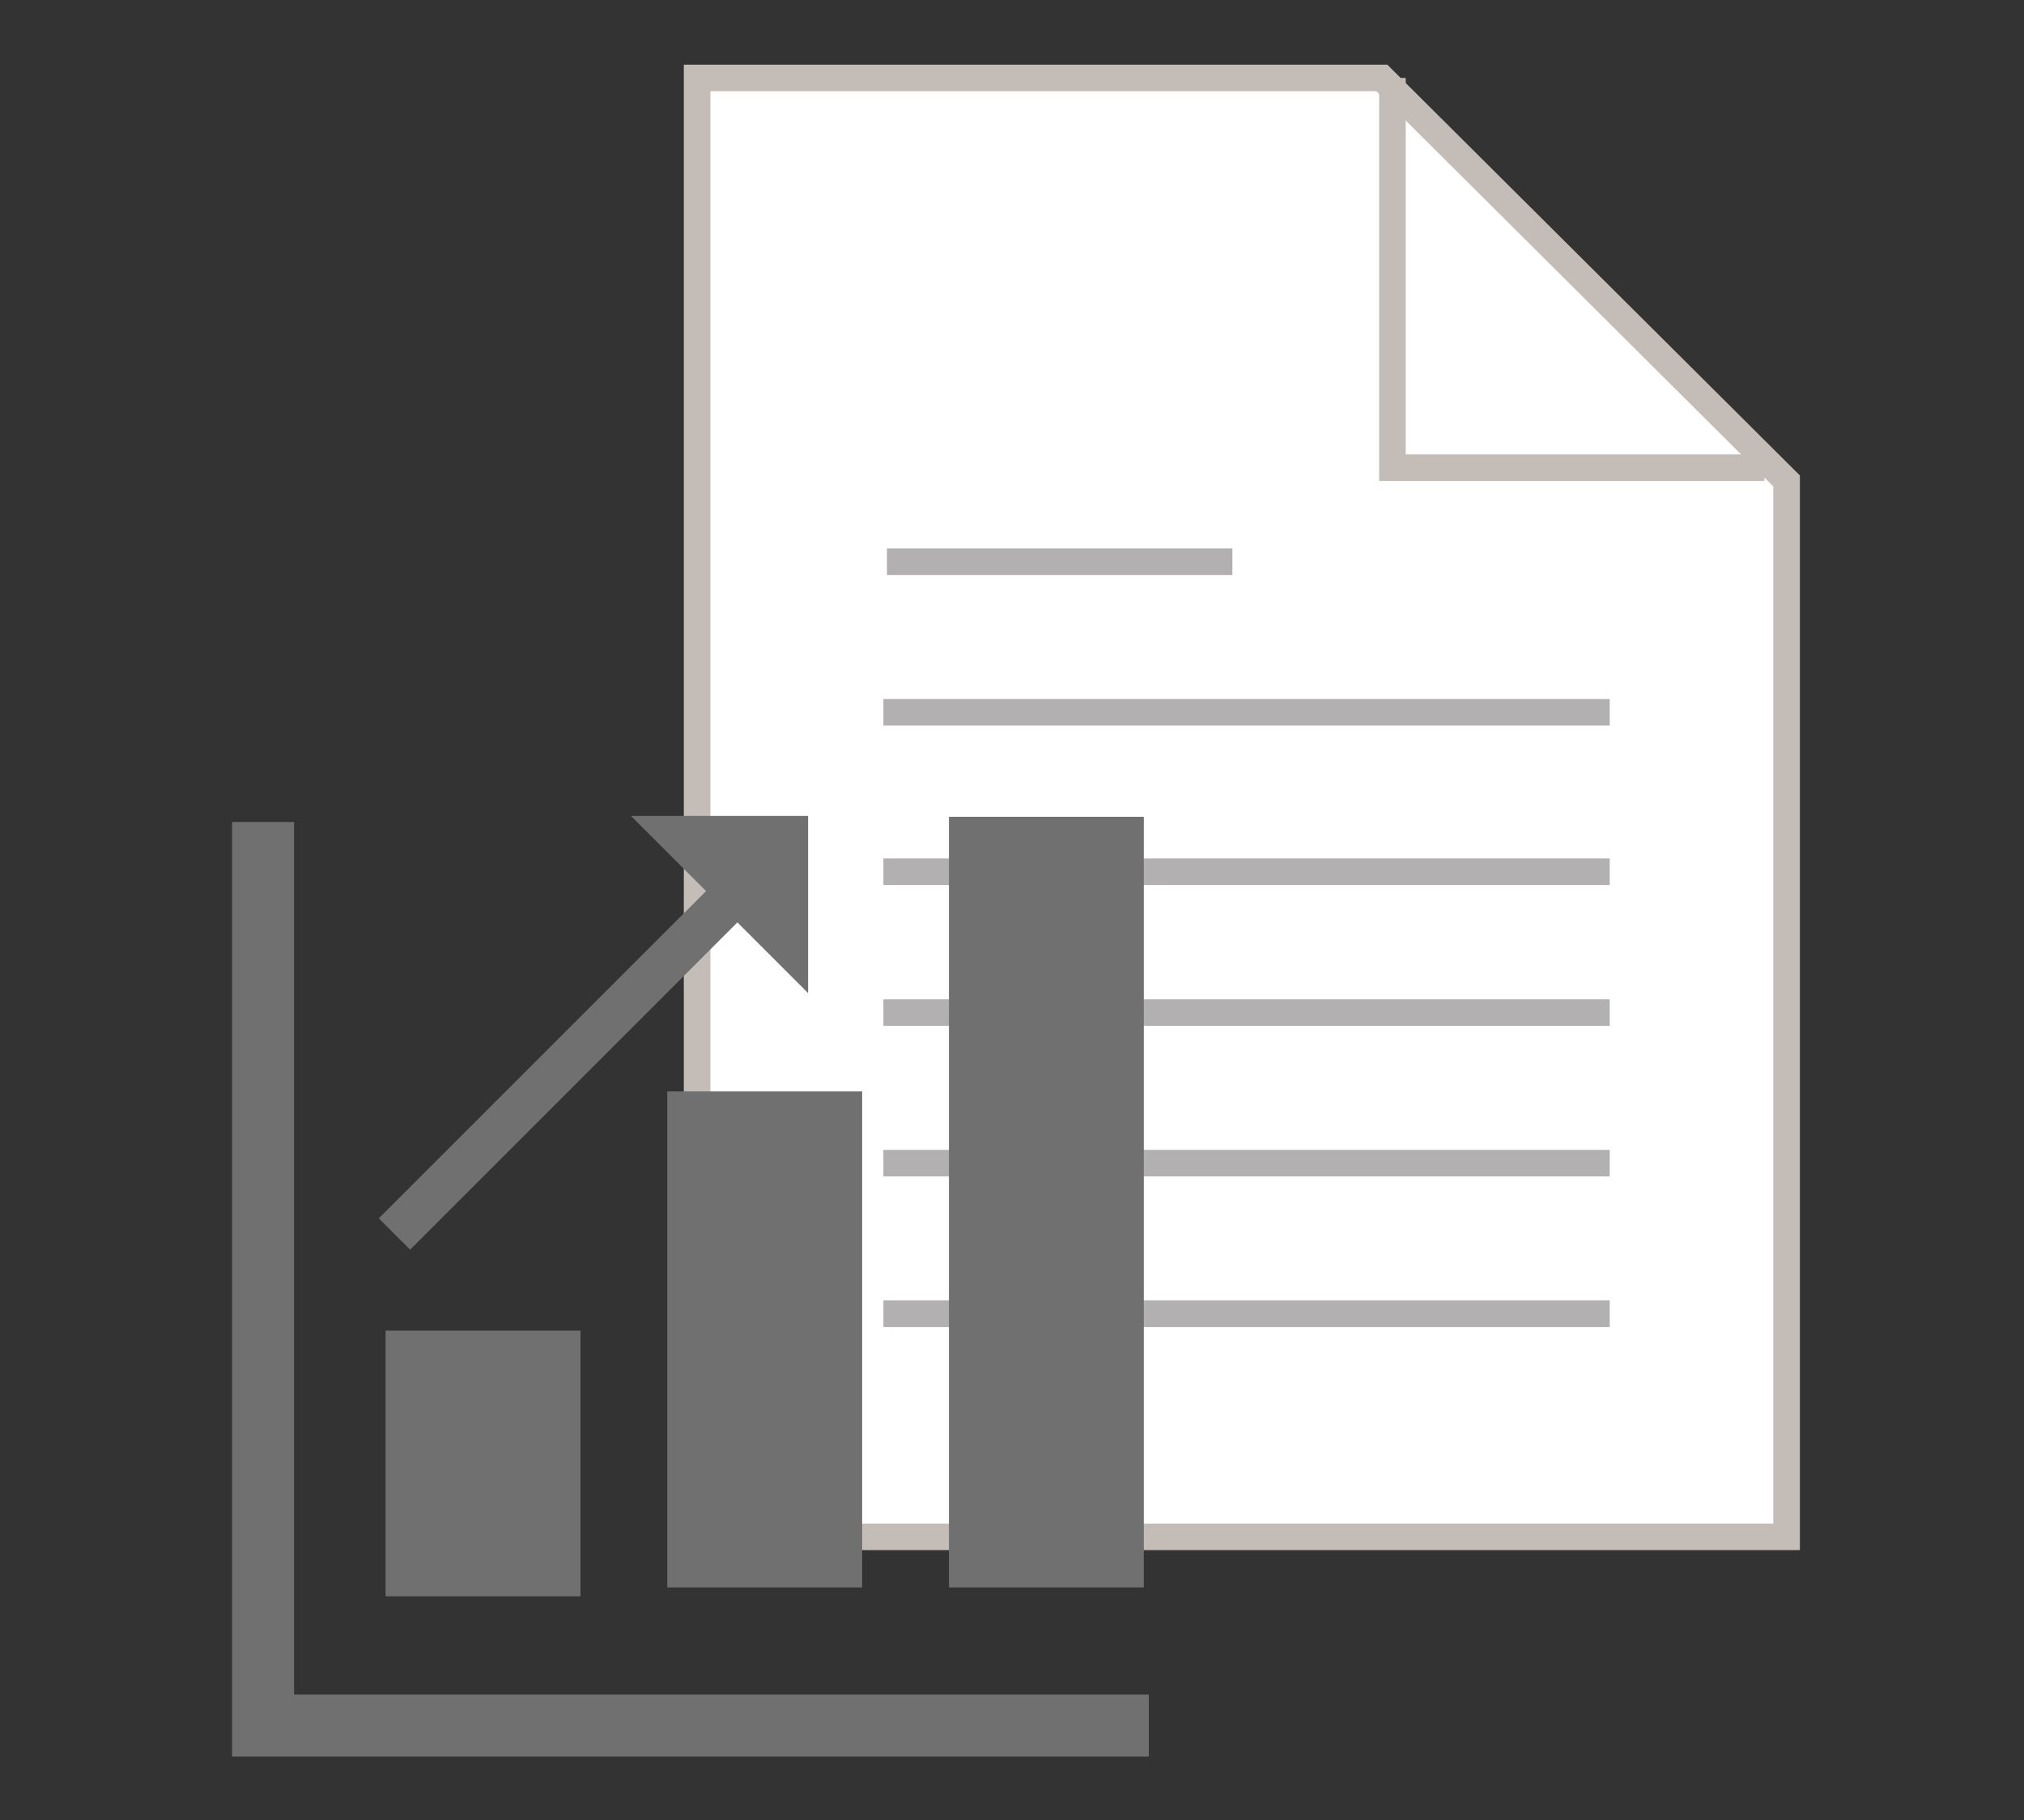
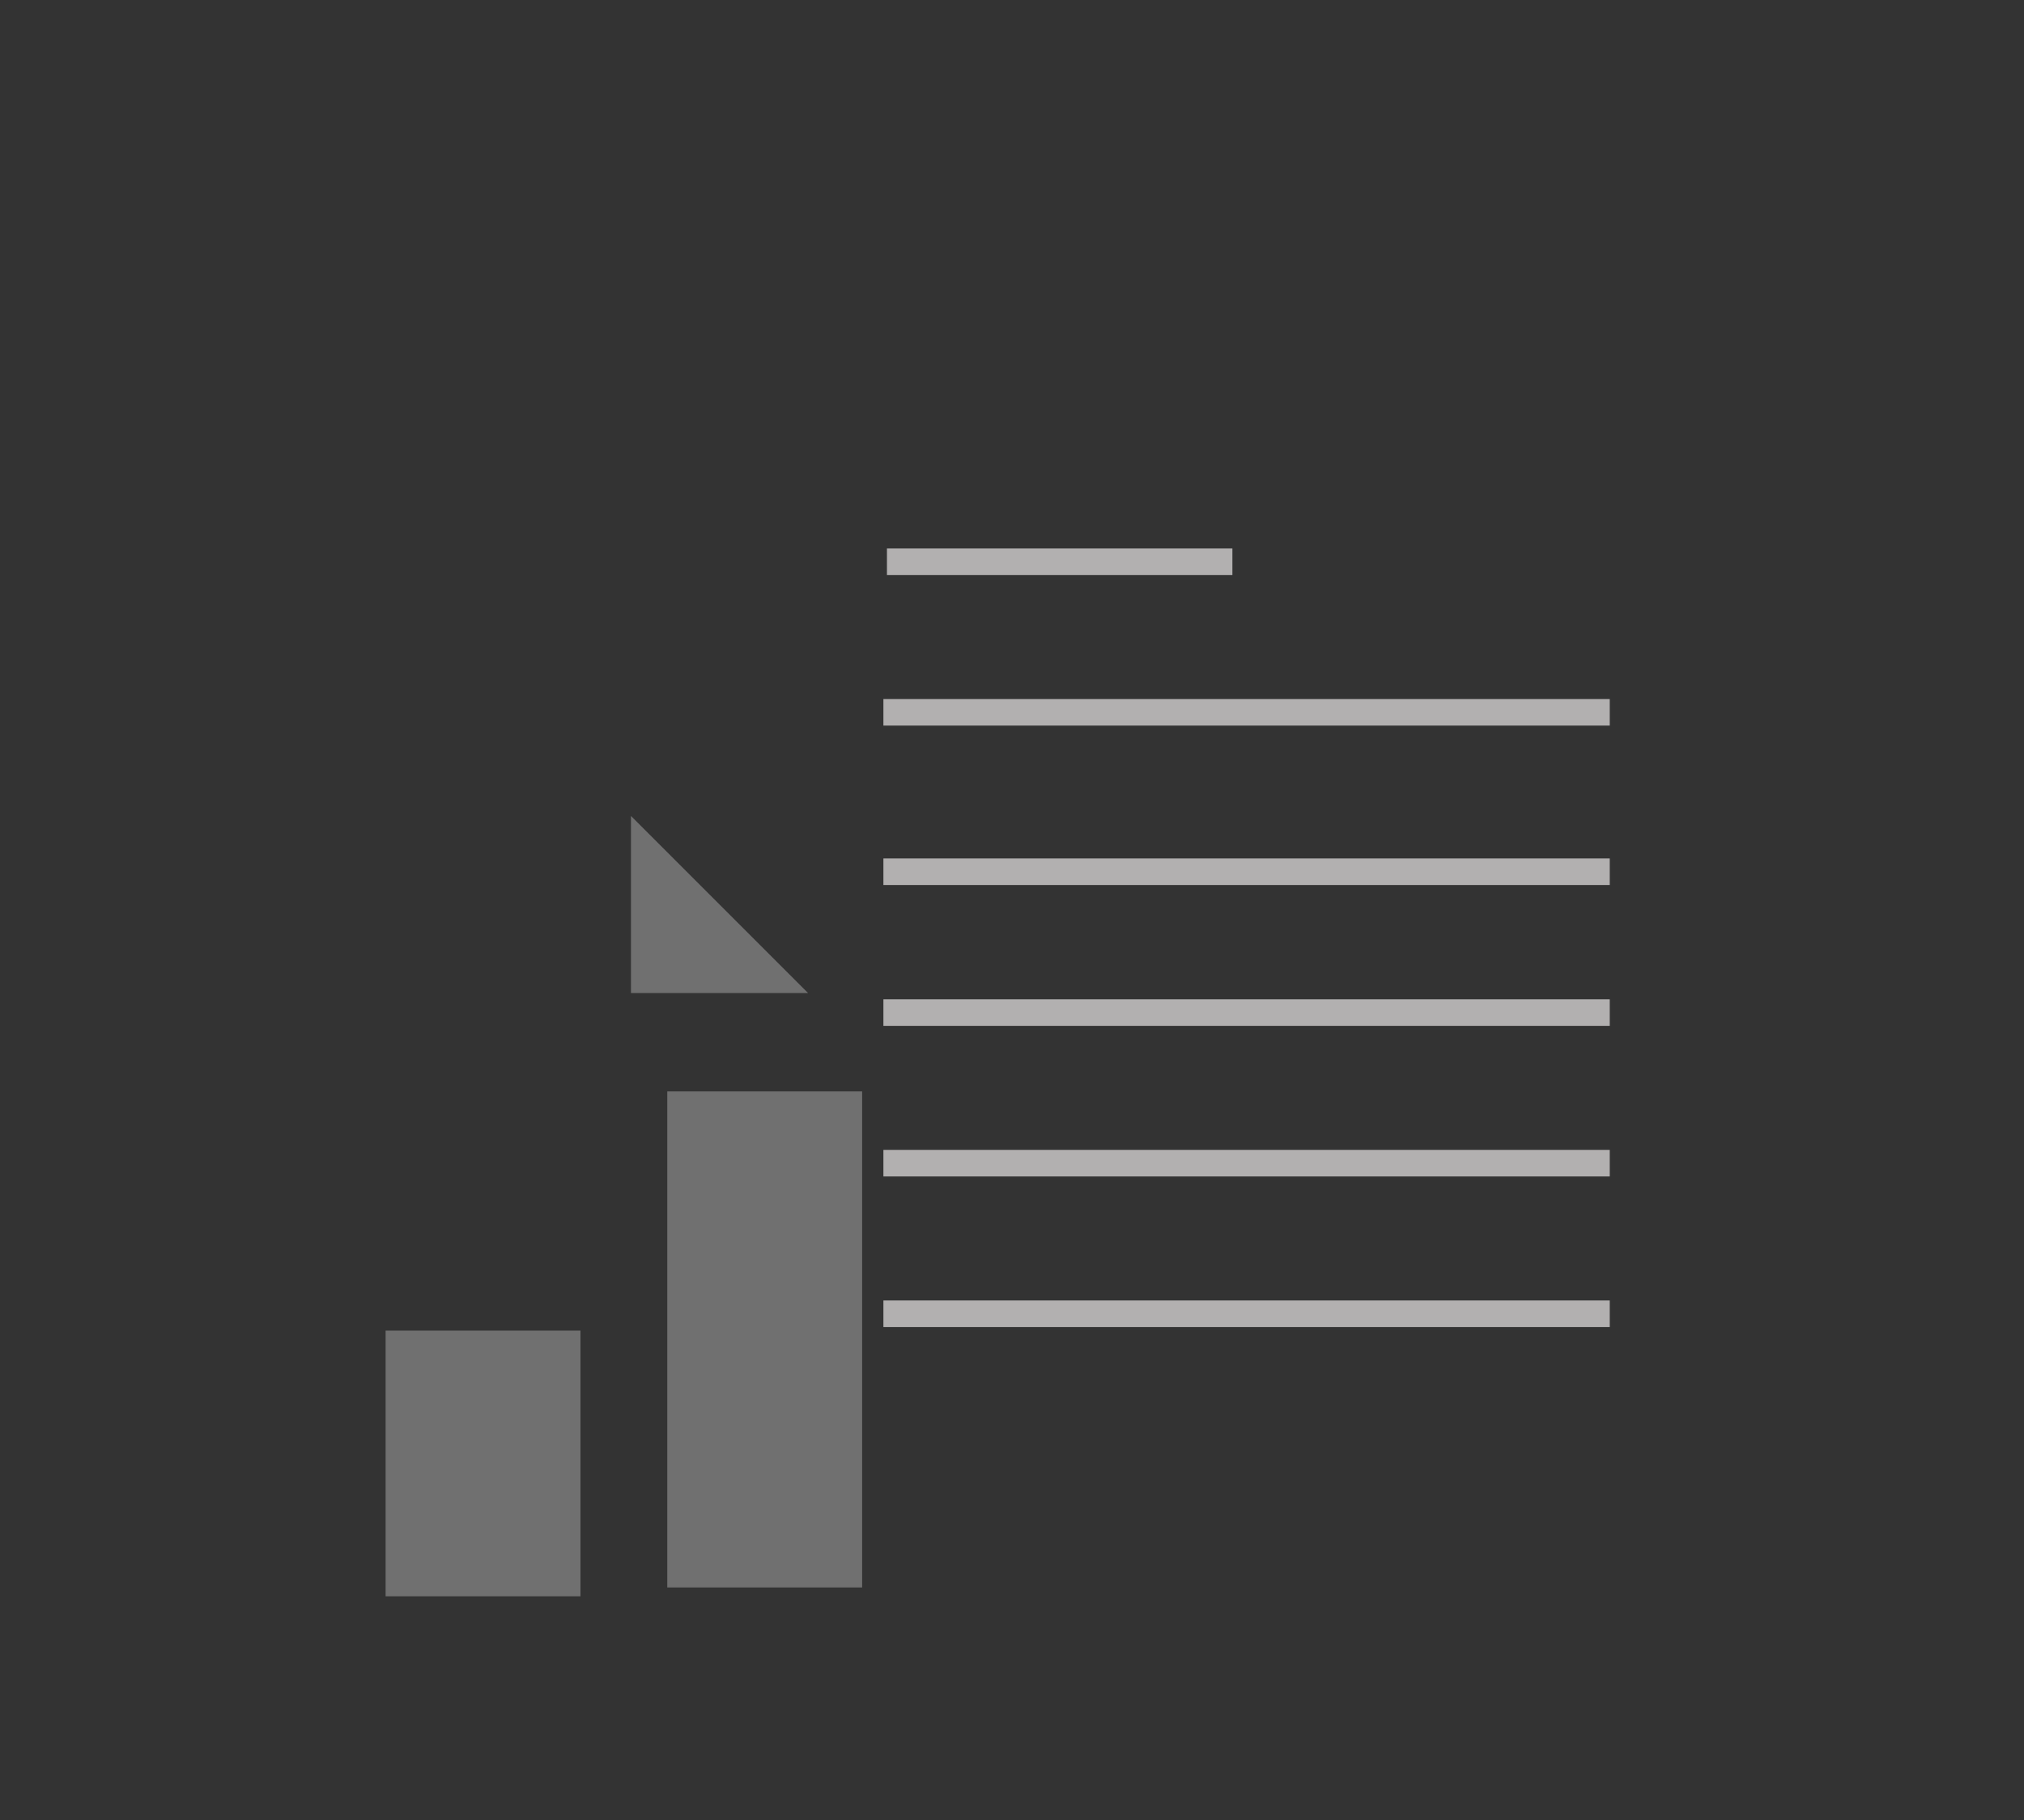
<svg xmlns="http://www.w3.org/2000/svg" version="1.1" id="レイヤー_1" x="0px" y="0px" viewBox="0 0 228.5 205.5" style="enable-background:new 0 0 228.5 205.5;" xml:space="preserve">
  <rect x="0" y="0" width="228.5" height="205.5" fill="#333333" stroke="none" />
  <style type="text/css">
	.st0{fill:#FFFFFF;stroke:#C4BCB7;stroke-width:3;stroke-miterlimit:10;}
	.st1{fill:none;stroke:#C4BCB7;stroke-width:3;stroke-miterlimit:10;}
	.st2{fill:none;stroke:#B2B0B0;stroke-width:3;stroke-miterlimit:10;}
	.st3{fill:none;stroke:#707070;stroke-width:7;stroke-miterlimit:10;}
	.st4{fill:#707070;}
	.st5{fill:none;stroke:#707070;stroke-width:5;stroke-miterlimit:10;}
</style>
  <g id="conversion03" transform="translate(-0.668 0.214)">
    <g id="グループ_225" transform="translate(53.168 1.286)">
      <g id="グループ_229" transform="translate(0 0)">
-         <path id="パス_309" class="st0" d="M149.2,172h-123V7.3h77.3l45.7,45.5V172z" />
-         <path id="パス_310" class="st1" d="M104.7,7.3v44h42" />
-       </g>
+         </g>
    </g>
    <line id="線_27" class="st2" x1="100.8" y1="63.2" x2="139.8" y2="63.2" />
    <line id="線_28" class="st2" x1="100.4" y1="80.2" x2="182.4" y2="80.2" />
    <line id="線_29" class="st2" x1="100.4" y1="98.2" x2="182.4" y2="98.2" />
    <line id="線_30" class="st2" x1="100.4" y1="114.1" x2="182.4" y2="114.1" />
    <line id="線_31" class="st2" x1="100.4" y1="131.1" x2="182.4" y2="131.1" />
    <line id="線_32" class="st2" x1="100.4" y1="148.1" x2="182.4" y2="148.1" />
    <g id="グループ_227" transform="translate(4.168 85.286)">
      <g id="グループ_231" transform="translate(0)">
-         <path id="パス_311" class="st3" d="M26.2,7.3v102h100" />
-       </g>
+         </g>
    </g>
    <rect id="長方形_263" x="44.2" y="150" class="st4" width="22" height="30" />
    <rect id="長方形_264" x="76" y="123" class="st4" width="22" height="56" />
-     <rect id="長方形_265" x="107.8" y="92" class="st4" width="22" height="87" />
-     <line id="線_33" class="st5" x1="83.2" y1="101.1" x2="45.2" y2="139.1" />
-     <path id="パス_312" class="st4" d="M91.9,111.9l-20-20h20V111.9z" />
+     <path id="パス_312" class="st4" d="M91.9,111.9l-20-20V111.9z" />
  </g>
</svg>